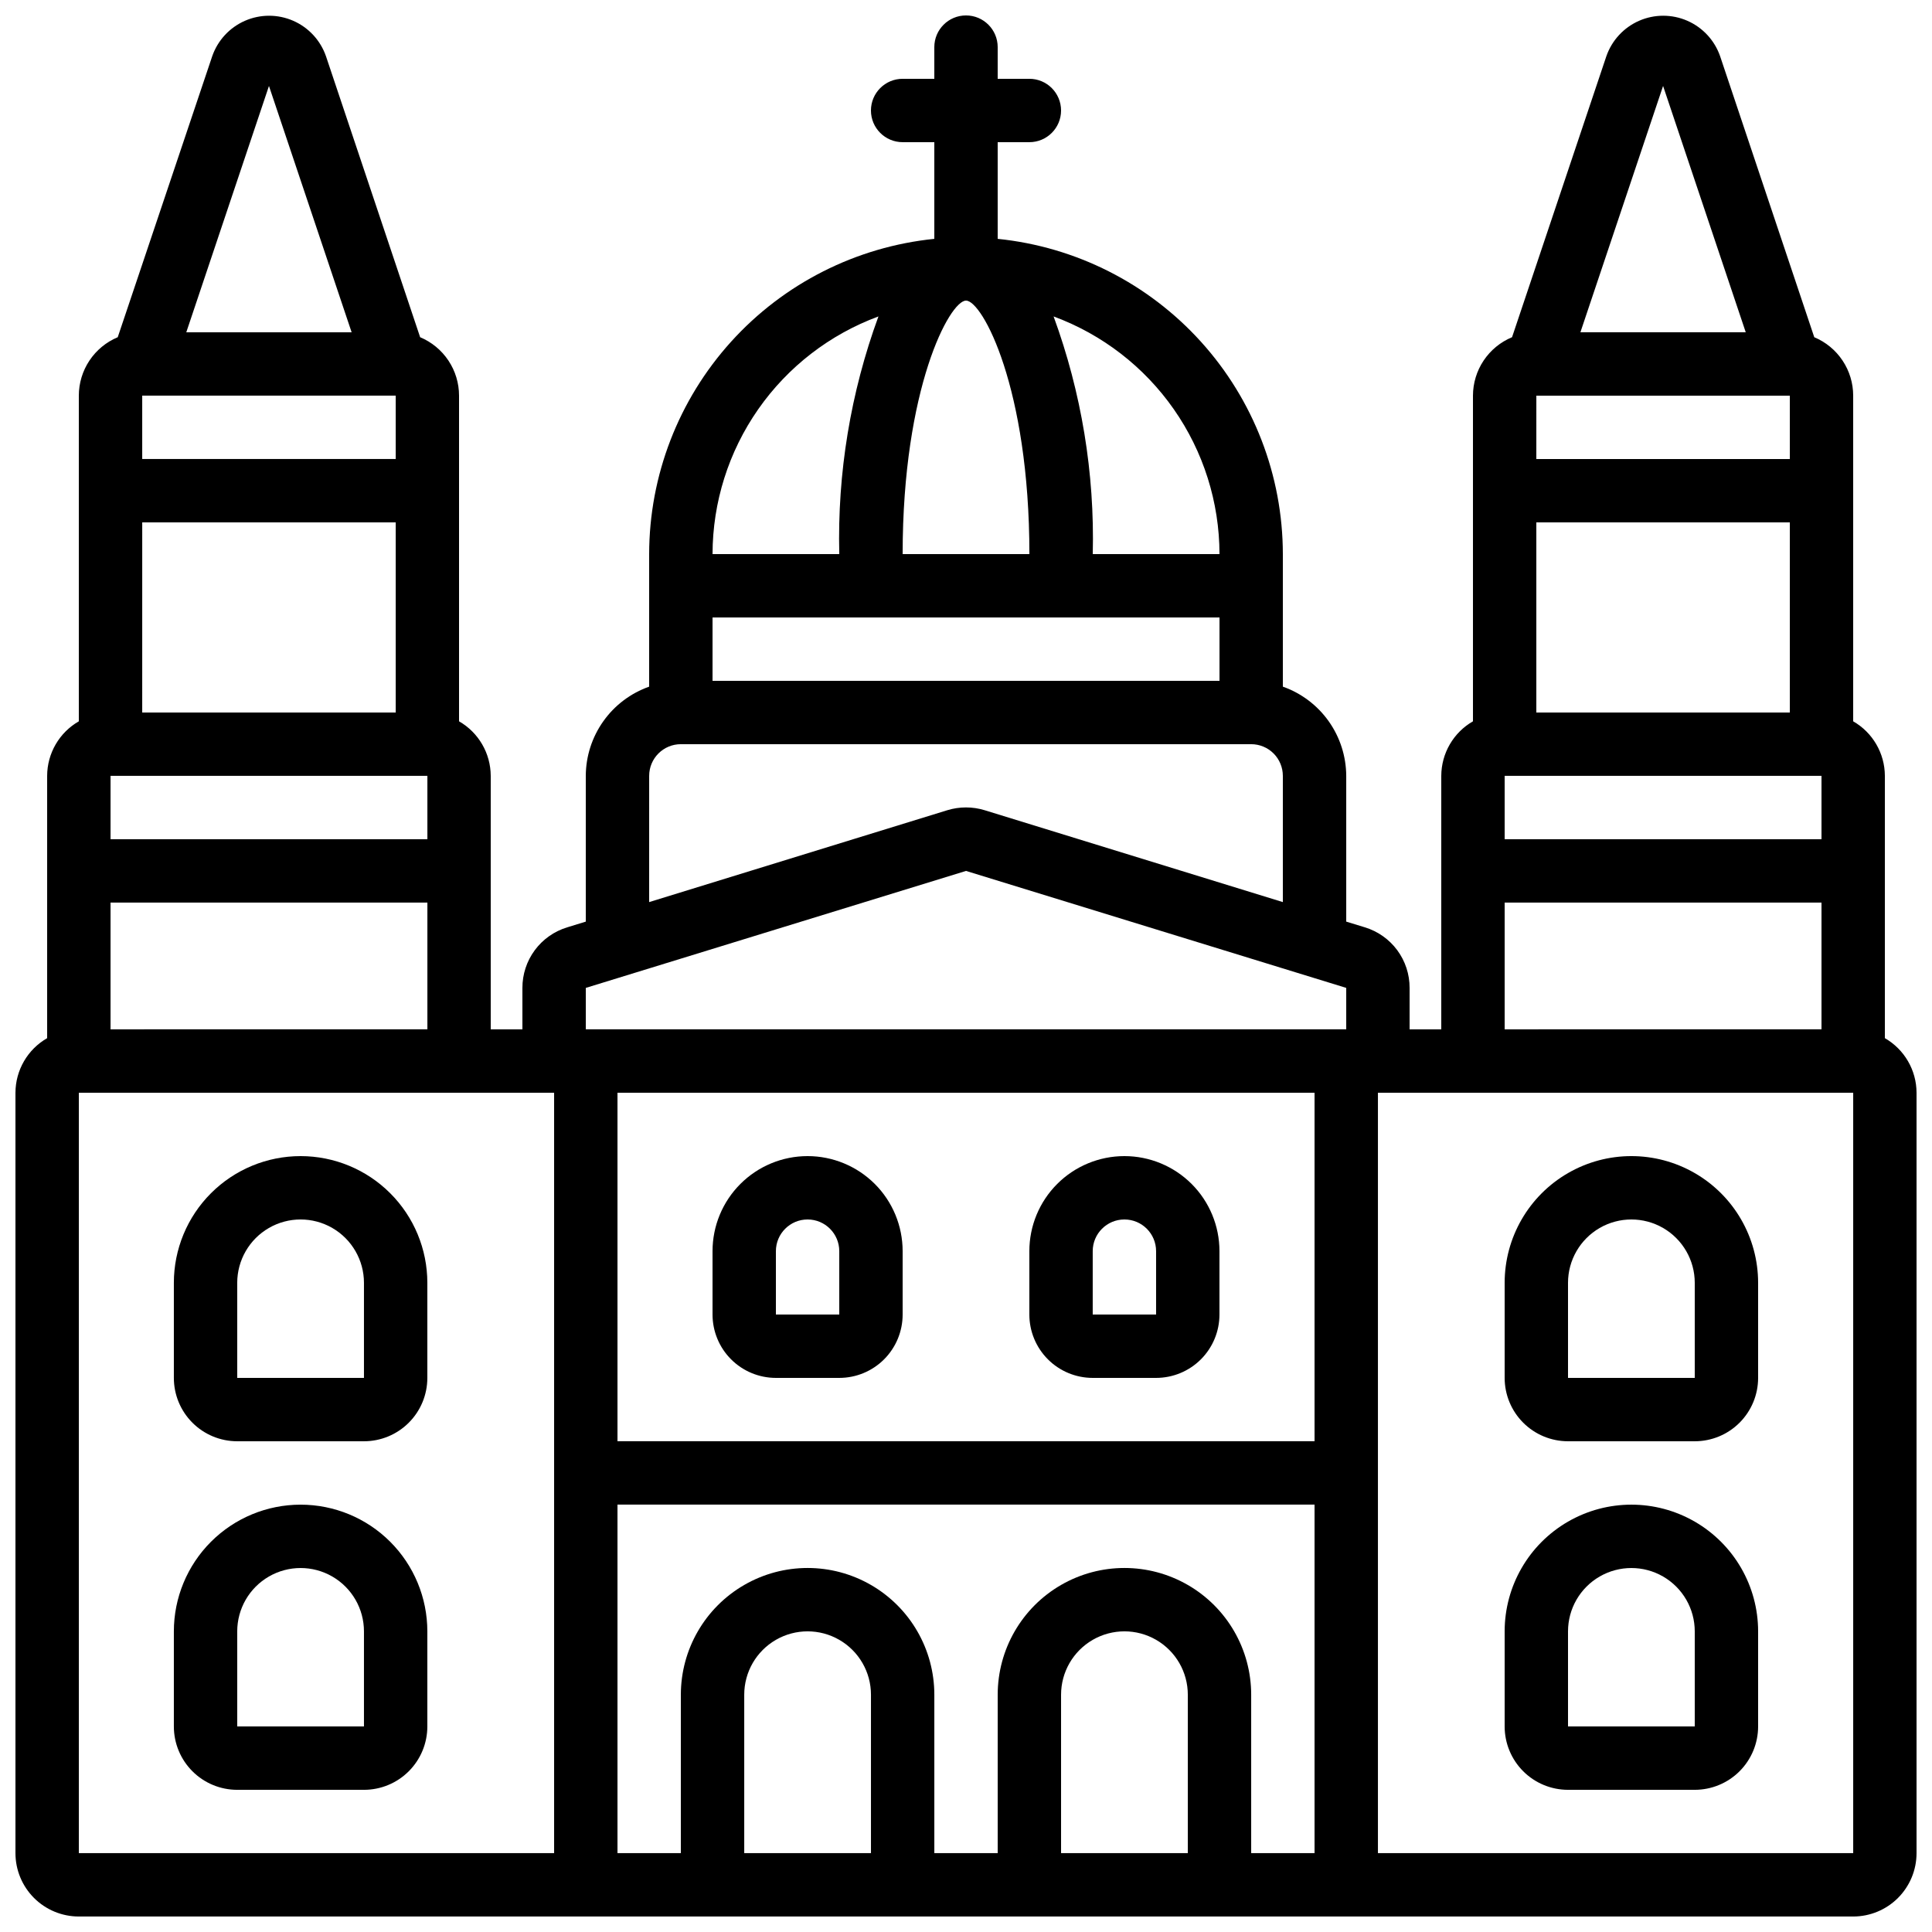
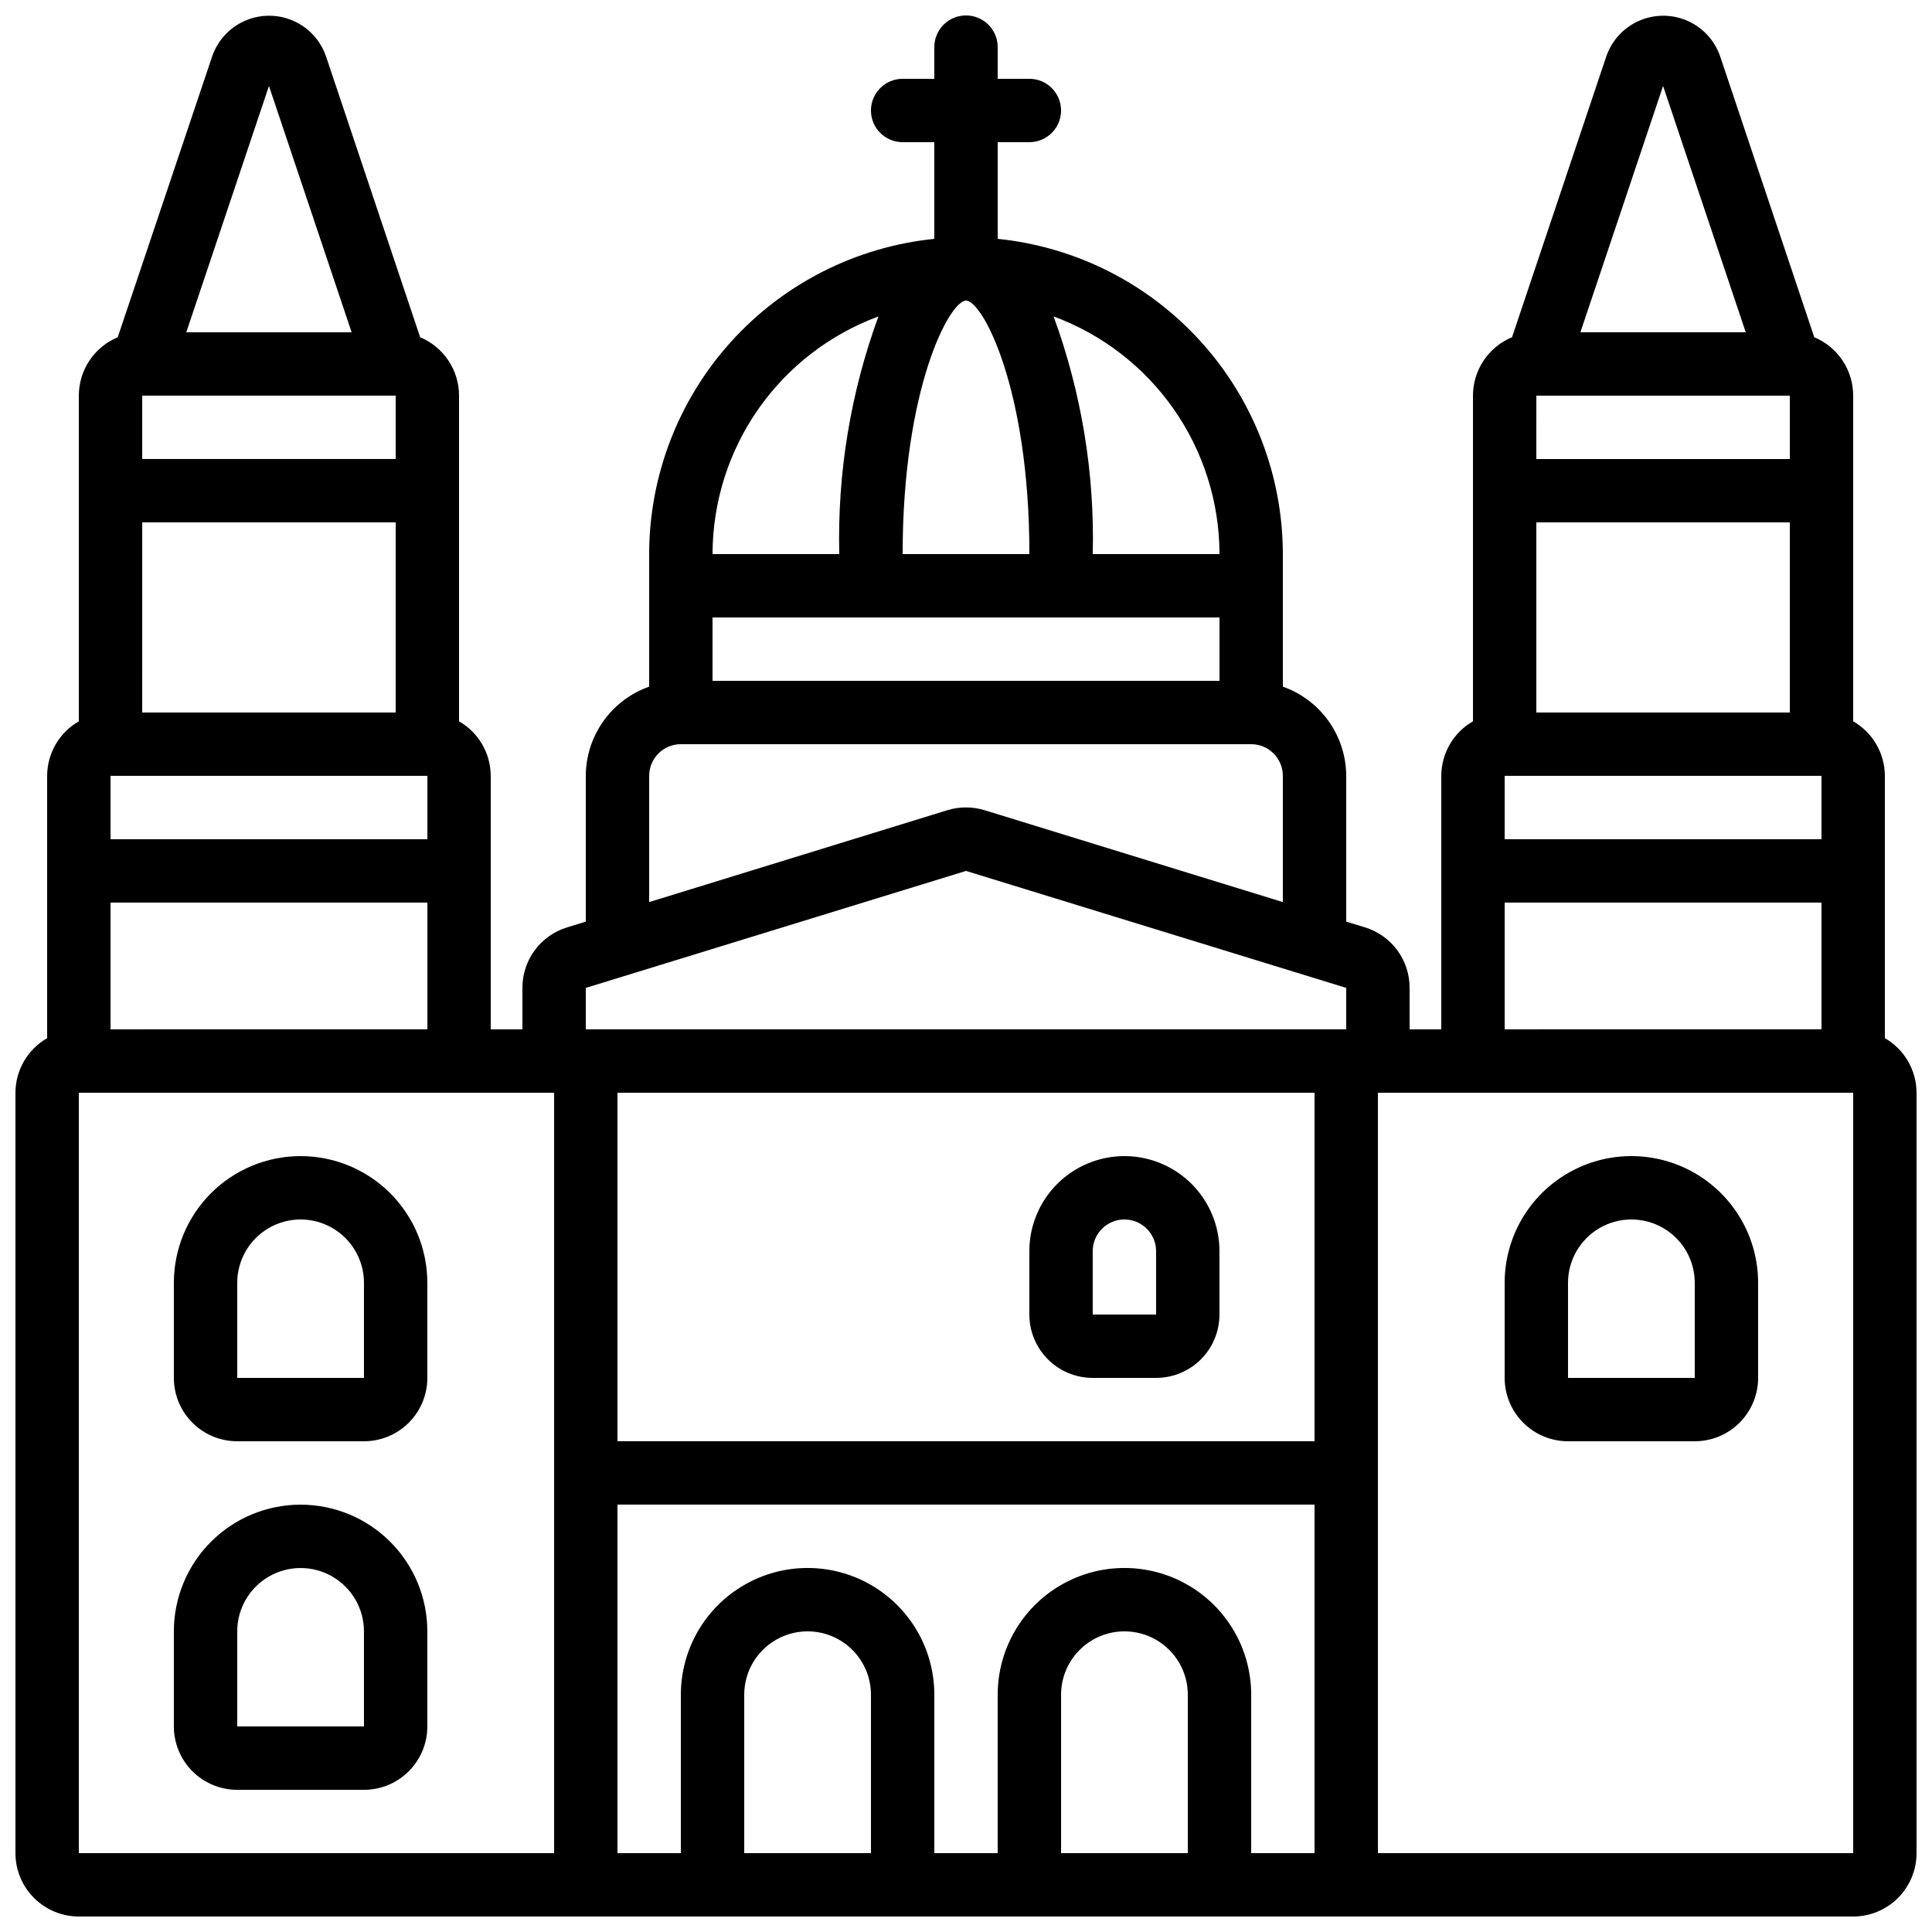
<svg xmlns="http://www.w3.org/2000/svg" width="800px" height="800px" version="1.1" viewBox="144 144 512 512">
  <defs>
    <clipPath id="a">
      <path d="m148.09 148.09h503.81v503.81h-503.81z" />
    </clipPath>
  </defs>
-   <path d="m358.02 450.38c-6.684 0-13.09 2.656-17.812 7.379-4.727 4.723-7.379 11.133-7.379 17.812v16.793c0 4.453 1.77 8.727 4.918 11.875 3.148 3.148 7.422 4.918 11.875 4.918h16.793c4.453 0 8.727-1.77 11.875-4.918 3.148-3.148 4.918-7.422 4.918-11.875v-16.793c0-6.68-2.652-13.09-7.375-17.812-4.727-4.723-11.133-7.379-17.812-7.379zm-8.398 41.984v-16.793c0-4.637 3.758-8.398 8.398-8.398 4.637 0 8.395 3.762 8.395 8.398v16.793z" />
  <path d="m223.66 450.38c-8.906 0-17.449 3.539-23.75 9.84-6.297 6.297-9.836 14.84-9.836 23.746v25.191c0 4.453 1.77 8.727 4.918 11.875 3.148 3.148 7.422 4.918 11.875 4.918h33.586c4.457 0 8.727-1.77 11.875-4.918 3.152-3.148 4.922-7.422 4.922-11.875v-25.191c0-8.906-3.539-17.449-9.84-23.746-6.297-6.301-14.84-9.84-23.75-9.84zm-16.793 58.777v-25.191c0-5.996 3.203-11.543 8.398-14.543 5.195-3 11.598-3 16.793 0s8.395 8.547 8.395 14.543v25.191z" />
  <path d="m223.66 542.75c-8.906 0-17.449 3.535-23.75 9.836-6.297 6.301-9.836 14.844-9.836 23.75v25.191c0 4.453 1.77 8.723 4.918 11.875 3.148 3.148 7.422 4.918 11.875 4.918h33.586c4.457 0 8.727-1.77 11.875-4.918 3.152-3.152 4.922-7.422 4.922-11.875v-25.191c0-8.906-3.539-17.449-9.84-23.75-6.297-6.301-14.84-9.836-23.75-9.836zm-16.793 58.777v-25.191c0-6 3.203-11.543 8.398-14.543 5.195-3 11.598-3 16.793 0s8.395 8.543 8.395 14.543v25.191z" />
  <path d="m441.98 450.38c-6.684 0-13.09 2.656-17.812 7.379-4.727 4.723-7.379 11.133-7.379 17.812v16.793c0 4.453 1.77 8.727 4.918 11.875 3.148 3.148 7.422 4.918 11.875 4.918h16.793c4.453 0 8.727-1.77 11.875-4.918 3.148-3.148 4.918-7.422 4.918-11.875v-16.793c0-6.68-2.652-13.09-7.375-17.812-4.727-4.723-11.133-7.379-17.812-7.379zm-8.398 41.984v-16.793c0-4.637 3.758-8.398 8.398-8.398 4.637 0 8.395 3.762 8.395 8.398v16.793z" />
  <path d="m559.54 525.95h33.586c4.453 0 8.727-1.77 11.875-4.918s4.918-7.422 4.918-11.875v-25.191c0-11.996-6.402-23.086-16.793-29.086s-23.195-6-33.586 0c-10.395 6-16.793 17.09-16.793 29.086v25.191c0 4.453 1.77 8.727 4.918 11.875 3.148 3.148 7.422 4.918 11.875 4.918zm0-41.984c0-5.996 3.199-11.543 8.395-14.543 5.199-3 11.598-3 16.797 0 5.195 3 8.395 8.547 8.395 14.543v25.191h-33.586z" />
-   <path d="m559.54 618.32h33.586c4.453 0 8.727-1.77 11.875-4.918 3.148-3.152 4.918-7.422 4.918-11.875v-25.191c0-12-6.402-23.086-16.793-29.086s-23.195-6-33.586 0c-10.395 6-16.793 17.086-16.793 29.086v25.191c0 4.453 1.77 8.723 4.918 11.875 3.148 3.148 7.422 4.918 11.875 4.918zm0-41.984c0-6 3.199-11.543 8.395-14.543 5.199-3 11.598-3 16.797 0 5.195 3 8.395 8.543 8.395 14.543v25.191h-33.586z" />
  <g clip-path="url(#a)">
    <path d="m643.51 419.12v-69.508c-0.02-5.973-3.219-11.484-8.398-14.457v-86.305c0-3.309-0.98-6.547-2.816-9.301-1.832-2.754-4.441-4.906-7.496-6.184l-24.953-74.469c-1.457-4.203-4.606-7.606-8.68-9.391-4.078-1.781-8.711-1.781-12.785 0-4.074 1.785-7.223 5.188-8.68 9.391l-24.996 74.473-0.004-0.004c-3.059 1.273-5.676 3.422-7.519 6.176-1.84 2.754-2.828 5.996-2.832 9.309v86.305c-5.18 2.973-8.379 8.484-8.398 14.457v67.176h-8.395v-10.984c0.012-3.594-1.133-7.098-3.269-9.988-2.137-2.894-5.148-5.019-8.586-6.066l-4.938-1.512v-38.625c-0.023-5.191-1.648-10.25-4.652-14.48-3.008-4.234-7.246-7.434-12.145-9.164v-35.133c-0.023-20.809-7.766-40.867-21.723-56.297-13.961-15.43-33.145-25.137-53.848-27.242v-25.621h8.398c4.637 0 8.395-3.758 8.395-8.395 0-4.637-3.758-8.398-8.395-8.398h-8.398v-8.395c0-4.641-3.758-8.398-8.395-8.398-4.641 0-8.398 3.758-8.398 8.398v8.395h-8.398c-4.637 0-8.395 3.762-8.395 8.398 0 4.637 3.758 8.395 8.395 8.395h8.398v25.621c-20.699 2.106-39.887 11.812-53.844 27.242-13.961 15.43-21.703 35.488-21.727 56.297v35.133c-4.894 1.73-9.137 4.93-12.141 9.164-3.008 4.231-4.633 9.289-4.652 14.48v38.625l-4.938 1.52c-3.441 1.047-6.449 3.172-8.586 6.062-2.137 2.891-3.281 6.391-3.273 9.984v10.984h-8.395v-67.176c-0.02-5.973-3.219-11.484-8.398-14.457v-86.305c0-3.309-0.98-6.547-2.816-9.301-1.832-2.754-4.441-4.906-7.492-6.184l-24.957-74.469c-1.457-4.203-4.606-7.606-8.68-9.391-4.074-1.781-8.711-1.781-12.785 0-4.074 1.785-7.223 5.188-8.68 9.391l-25.039 74.469c-3.055 1.277-5.66 3.43-7.496 6.184-1.836 2.754-2.812 5.992-2.816 9.301v86.305c-5.18 2.973-8.379 8.484-8.395 14.457v69.508c-5.18 2.977-8.379 8.488-8.398 14.461v201.52c0 4.453 1.77 8.727 4.918 11.875 3.148 3.148 7.422 4.918 11.875 4.918h470.22c4.453 0 8.727-1.77 11.875-4.918s4.918-7.422 4.918-11.875v-201.52c-0.016-5.973-3.219-11.484-8.395-14.461zm-100.76-69.508h83.965v16.793h-83.965zm8.398-100.76h67.176v16.793h-67.18zm67.176 33.586v50.383h-67.18v-50.383zm-33.59-115.66 21.906 65.277h-43.816zm-41.984 216.42h83.965v33.586l-83.965 0.004zm-235.11 50.383h184.73v92.363h-184.73zm25.191-125.95h134.35v16.793h-134.35zm67.176-83.969c4.316 0 16.793 23.102 16.793 67.176h-33.59c0-44.074 12.48-67.176 16.797-67.176zm67.176 67.176h-33.59c0.523-21.457-2.996-42.82-10.379-62.977 12.883 4.754 24 13.336 31.859 24.594 7.859 11.258 12.086 24.652 12.105 38.383zm-90.387-62.977c-7.383 20.156-10.902 41.52-10.379 62.977h-33.586c0.02-13.73 4.246-27.125 12.105-38.383 7.859-11.258 18.977-19.84 31.859-24.594zm-60.758 121.75c0-4.637 3.758-8.395 8.395-8.395h151.14c2.227 0 4.363 0.883 5.938 2.457 1.574 1.574 2.457 3.711 2.457 5.938v33.453l-79.039-24.352c-3.215-0.98-6.648-0.98-9.863 0l-79.031 24.352zm-16.793 56.191 100.76-31 100.76 31v10.984h-201.52zm-125.95-22.605h83.969v33.586l-83.969 0.004zm0-33.586h83.969v16.793h-83.969zm8.398-67.176h67.176v50.383h-67.18zm67.176-33.586v16.793h-67.18v-16.793zm-33.59-82.07 21.906 65.277h-43.816zm-50.383 266.8h125.95v201.52h-125.95zm209.92 201.52h-33.586v-41.984c0-6 3.199-11.543 8.395-14.543 5.195-3 11.598-3 16.793 0 5.195 3 8.398 8.543 8.398 14.543zm83.969 0h-33.59v-41.984c0-6 3.203-11.543 8.398-14.543 5.195-3 11.598-3 16.793 0 5.195 3 8.398 8.543 8.398 14.543zm16.793 0v-41.984c0-12-6.402-23.086-16.793-29.086-10.395-6-23.195-6-33.59 0-10.391 6-16.793 17.086-16.793 29.086v41.984h-16.793v-41.984c0-12-6.402-23.086-16.793-29.086s-23.195-6-33.586 0c-10.395 6-16.797 17.086-16.797 29.086v41.984h-16.793v-92.363h184.73v92.363zm159.54 0h-125.95v-201.52h125.95z" />
  </g>
</svg>